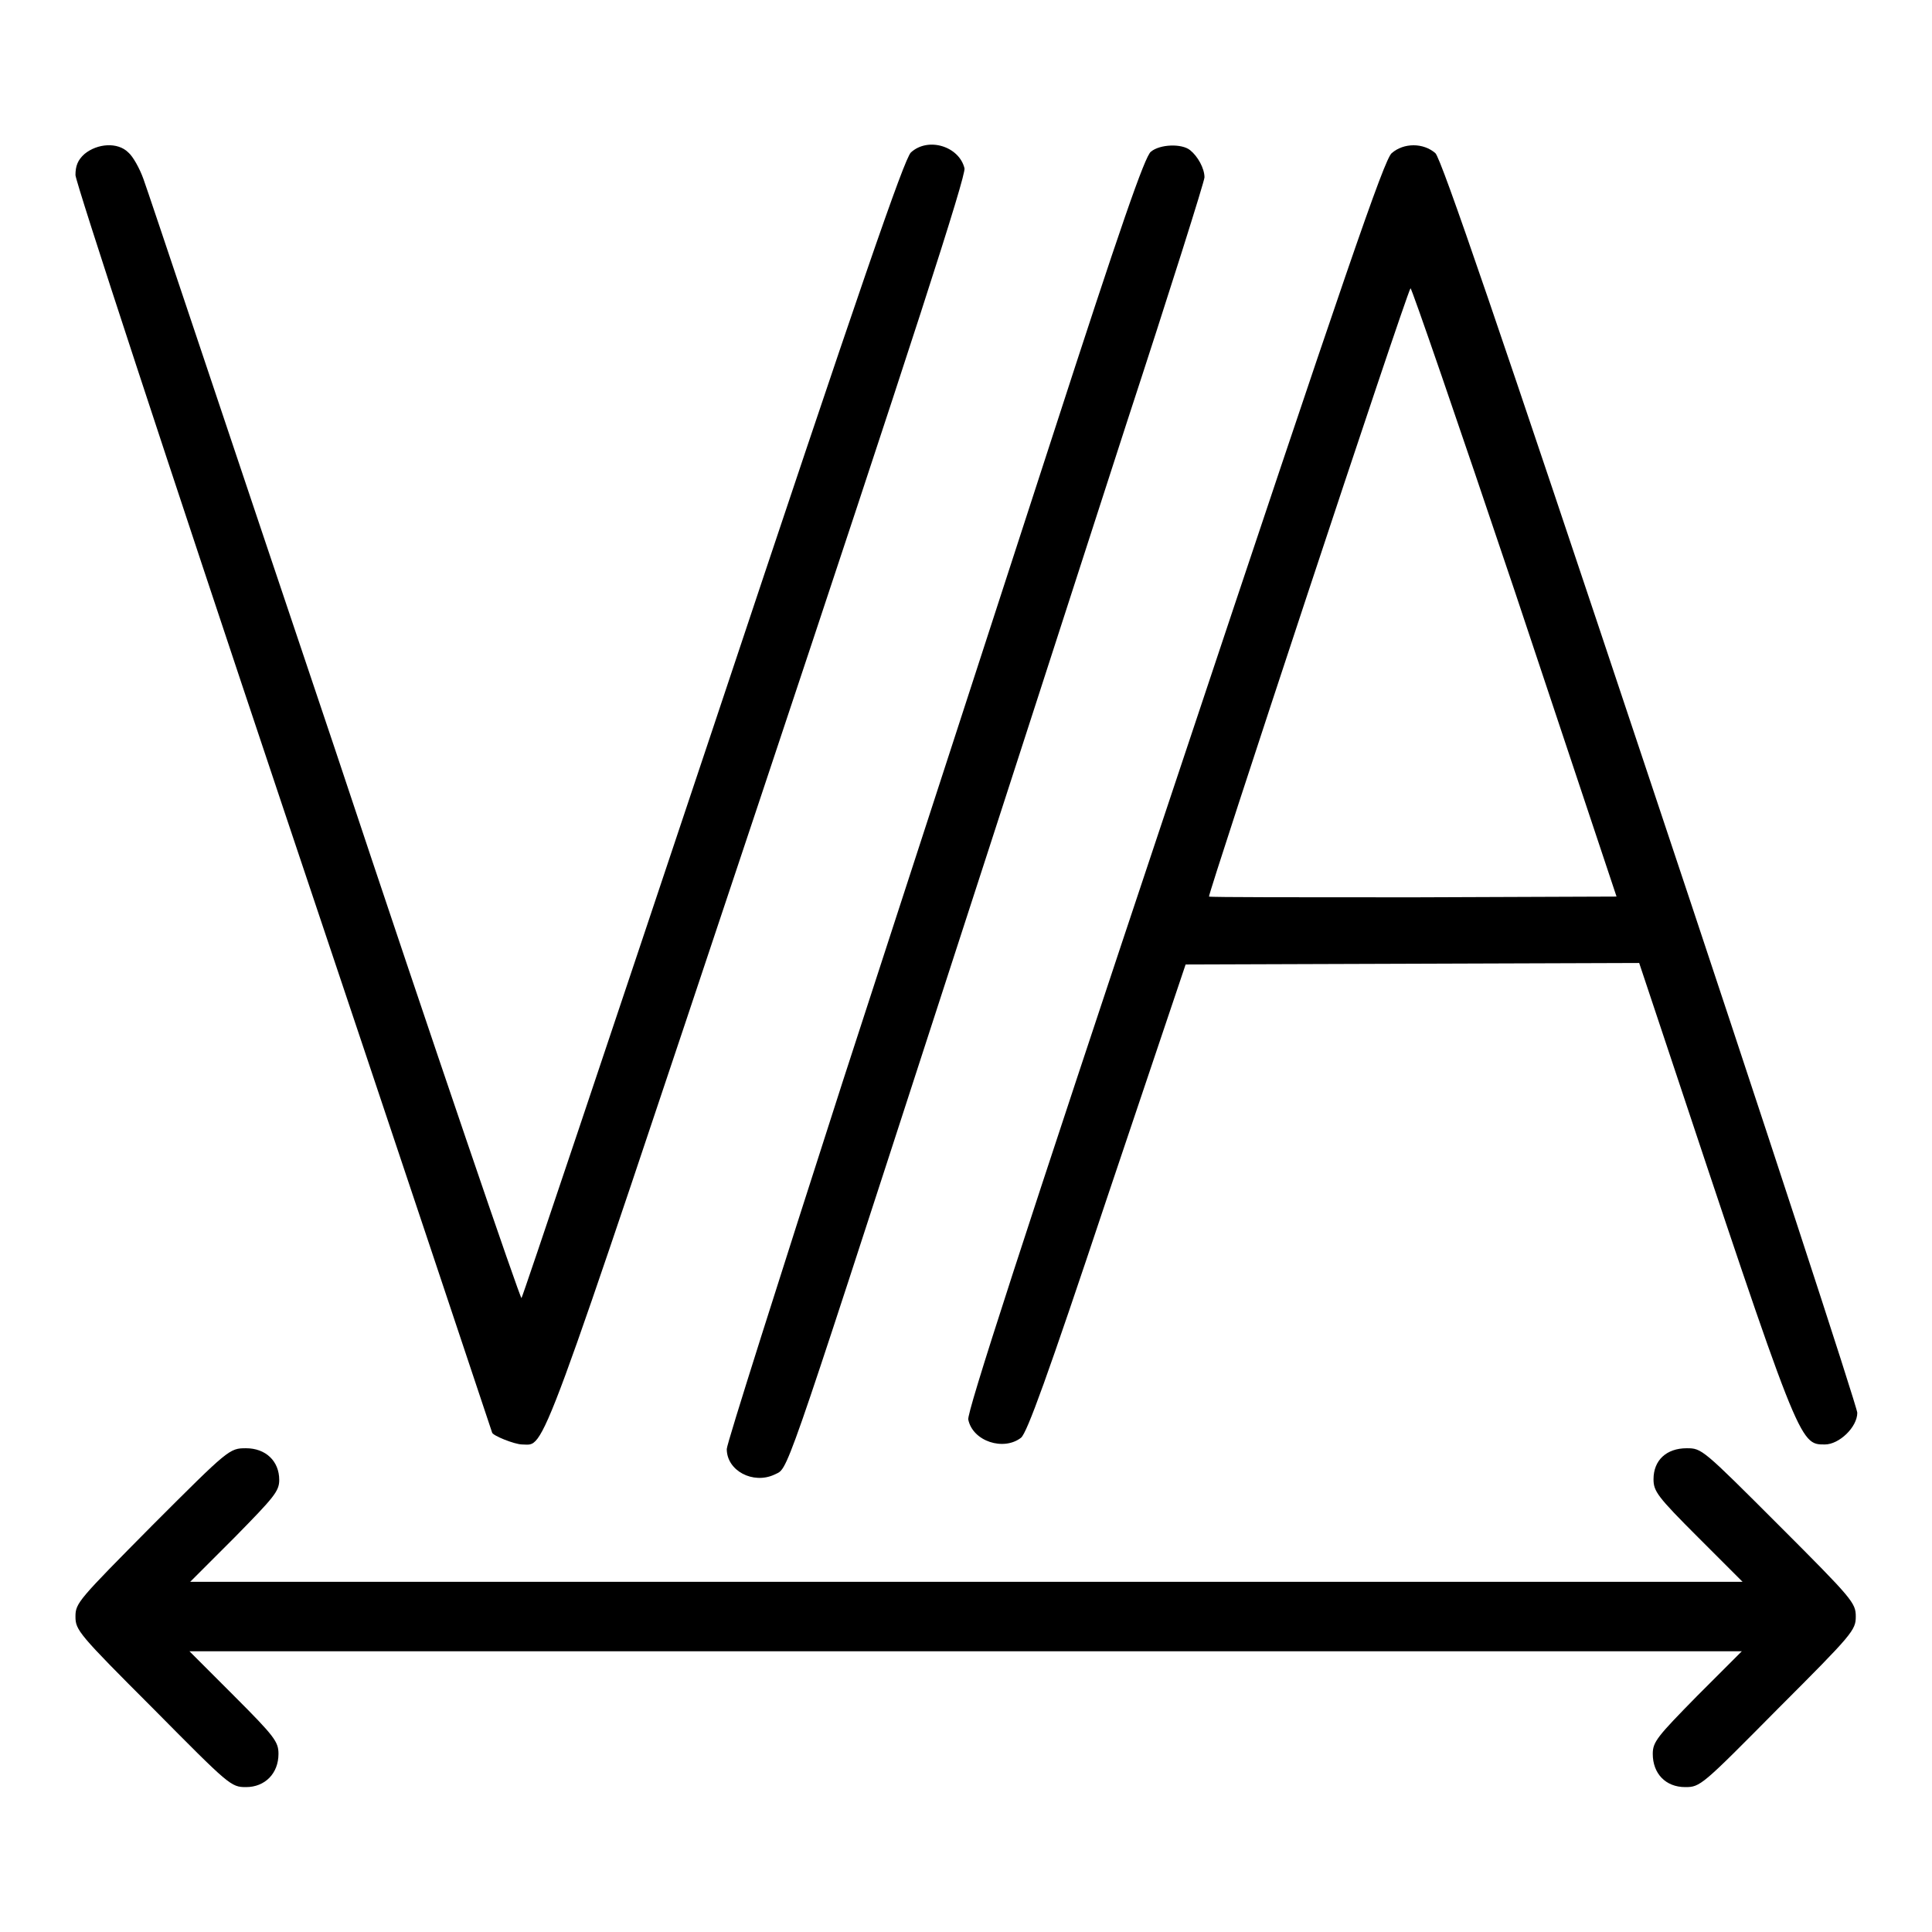
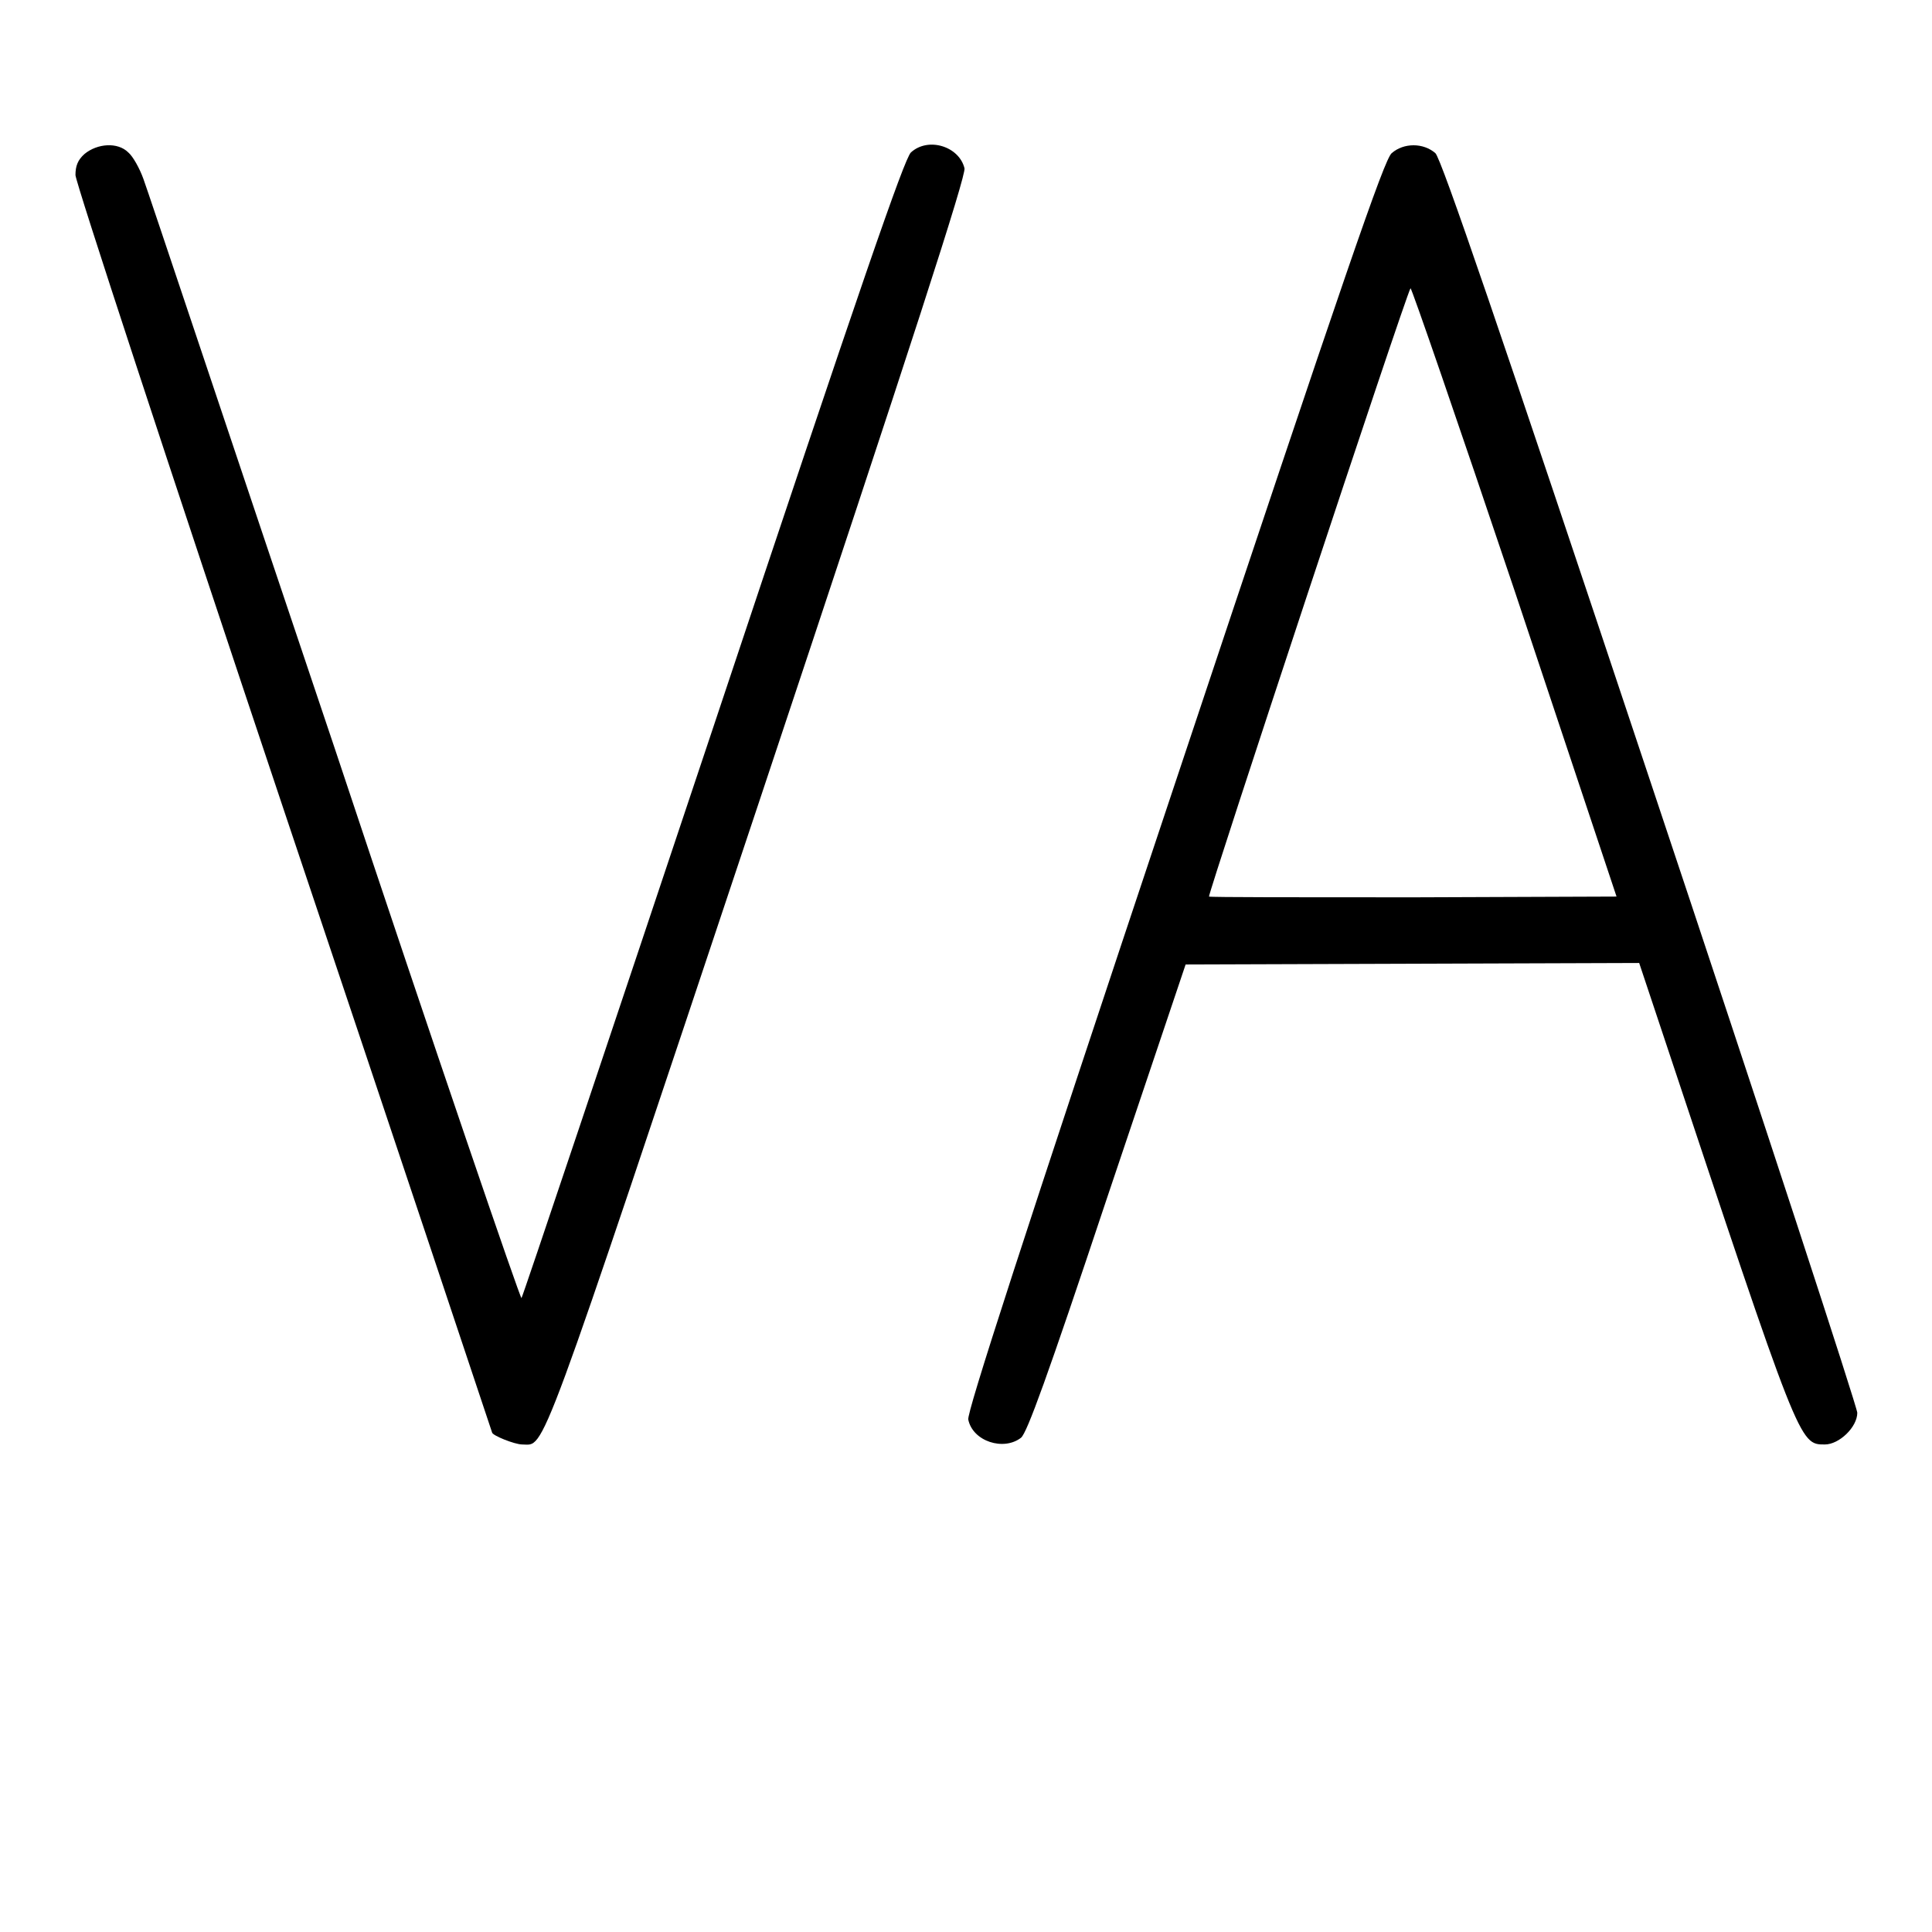
<svg xmlns="http://www.w3.org/2000/svg" version="1.1" x="0px" y="0px" viewBox="0 0 256 256" enable-background="new 0 0 256 256" xml:space="preserve">
  <g>
    <g>
      <g>
        <path fill="#000000" d="M11.2,20.4c-0.9,0.8-1.2,1.6-1.2,2.8c0,0.9,12.3,38.4,27.6,84.1c15.2,45.3,27.6,82.5,27.6,82.5c0,0.4,3,1.6,4,1.6c3.1,0,1.7,3.8,31.3-84.9c20.7-62.1,27.5-83.2,27.3-84.2c-0.7-2.9-4.8-4.2-7.1-2.1c-0.9,0.9-6.4,16.8-26.2,76.2c-13.8,41.3-25.2,75.3-25.4,75.6c-0.1,0.3-11.3-32.4-24.7-72.7C30.9,59.2,19.5,25,19,23.7c-0.5-1.4-1.4-3-2-3.5C15.6,18.8,12.9,19,11.2,20.4z" />
-         <path fill="#000000" d="M152.5,20.1c-0.8,0.6-4,9.8-13.2,38.2c-6.7,20.6-19.1,58.8-27.6,84.9c-8.4,26.1-15.4,48.1-15.4,48.8c0,2.9,3.5,4.7,6.3,3.4c1.9-1,0.7,2.5,21.8-62.5c8.1-24.9,19.3-59.6,24.9-76.9c5.7-17.4,10.3-32,10.3-32.5c0-1.2-0.9-2.8-1.9-3.6C156.6,19,153.7,19.1,152.5,20.1z" />
        <path fill="#000000" d="M184.4,20.3c-1,0.9-5.8,14.8-28.8,83.8c-20.4,61.1-27.5,83.1-27.3,84c0.6,2.9,4.7,4.2,7,2.4c0.8-0.7,3.4-7.8,11.4-31.8l10.4-30.9l30.1-0.1l30-0.1l3,9c18.3,55,18.2,54.8,21.6,54.8c1.9,0,4.3-2.3,4.3-4.2c0-0.7-12.3-38.4-27.4-83.6c-20.2-60.6-27.7-82.5-28.5-83.3C188.6,18.9,186,18.9,184.4,20.3z M187.3,118.9c-14.8,0-27,0-27.1-0.1c-0.2-0.2,26-79.5,26.7-80.6c0.1-0.2,6.3,17.8,13.8,40.1l13.5,40.5L187.3,118.9z" />
-         <path fill="#000000" d="M20.2,202.1C10.4,212,10,212.4,10,214.2c0,1.8,0.4,2.3,10.3,12.2c10.1,10.2,10.3,10.4,12.3,10.4c2.5,0,4.3-1.8,4.3-4.4c0-1.6-0.5-2.3-5.9-7.7l-5.9-5.9H128h102.8l-5.9,5.9c-5.3,5.4-5.9,6.1-5.9,7.7c0,2.6,1.7,4.4,4.3,4.4c2,0,2.2-0.2,12.3-10.4c9.9-9.9,10.3-10.4,10.3-12.2c0-1.8-0.4-2.3-10.2-12.1c-10.1-10.1-10.2-10.2-12.2-10.2c-2.7,0-4.4,1.6-4.4,4.1c0,1.6,0.5,2.3,5.9,7.7l5.9,5.9H128H25.2l5.9-5.9c5.2-5.3,5.9-6.1,5.9-7.6c0-2.5-1.8-4.2-4.4-4.2C30.4,191.9,30.3,192,20.2,202.1z" />
      </g>
    </g>
  </g>
</svg>